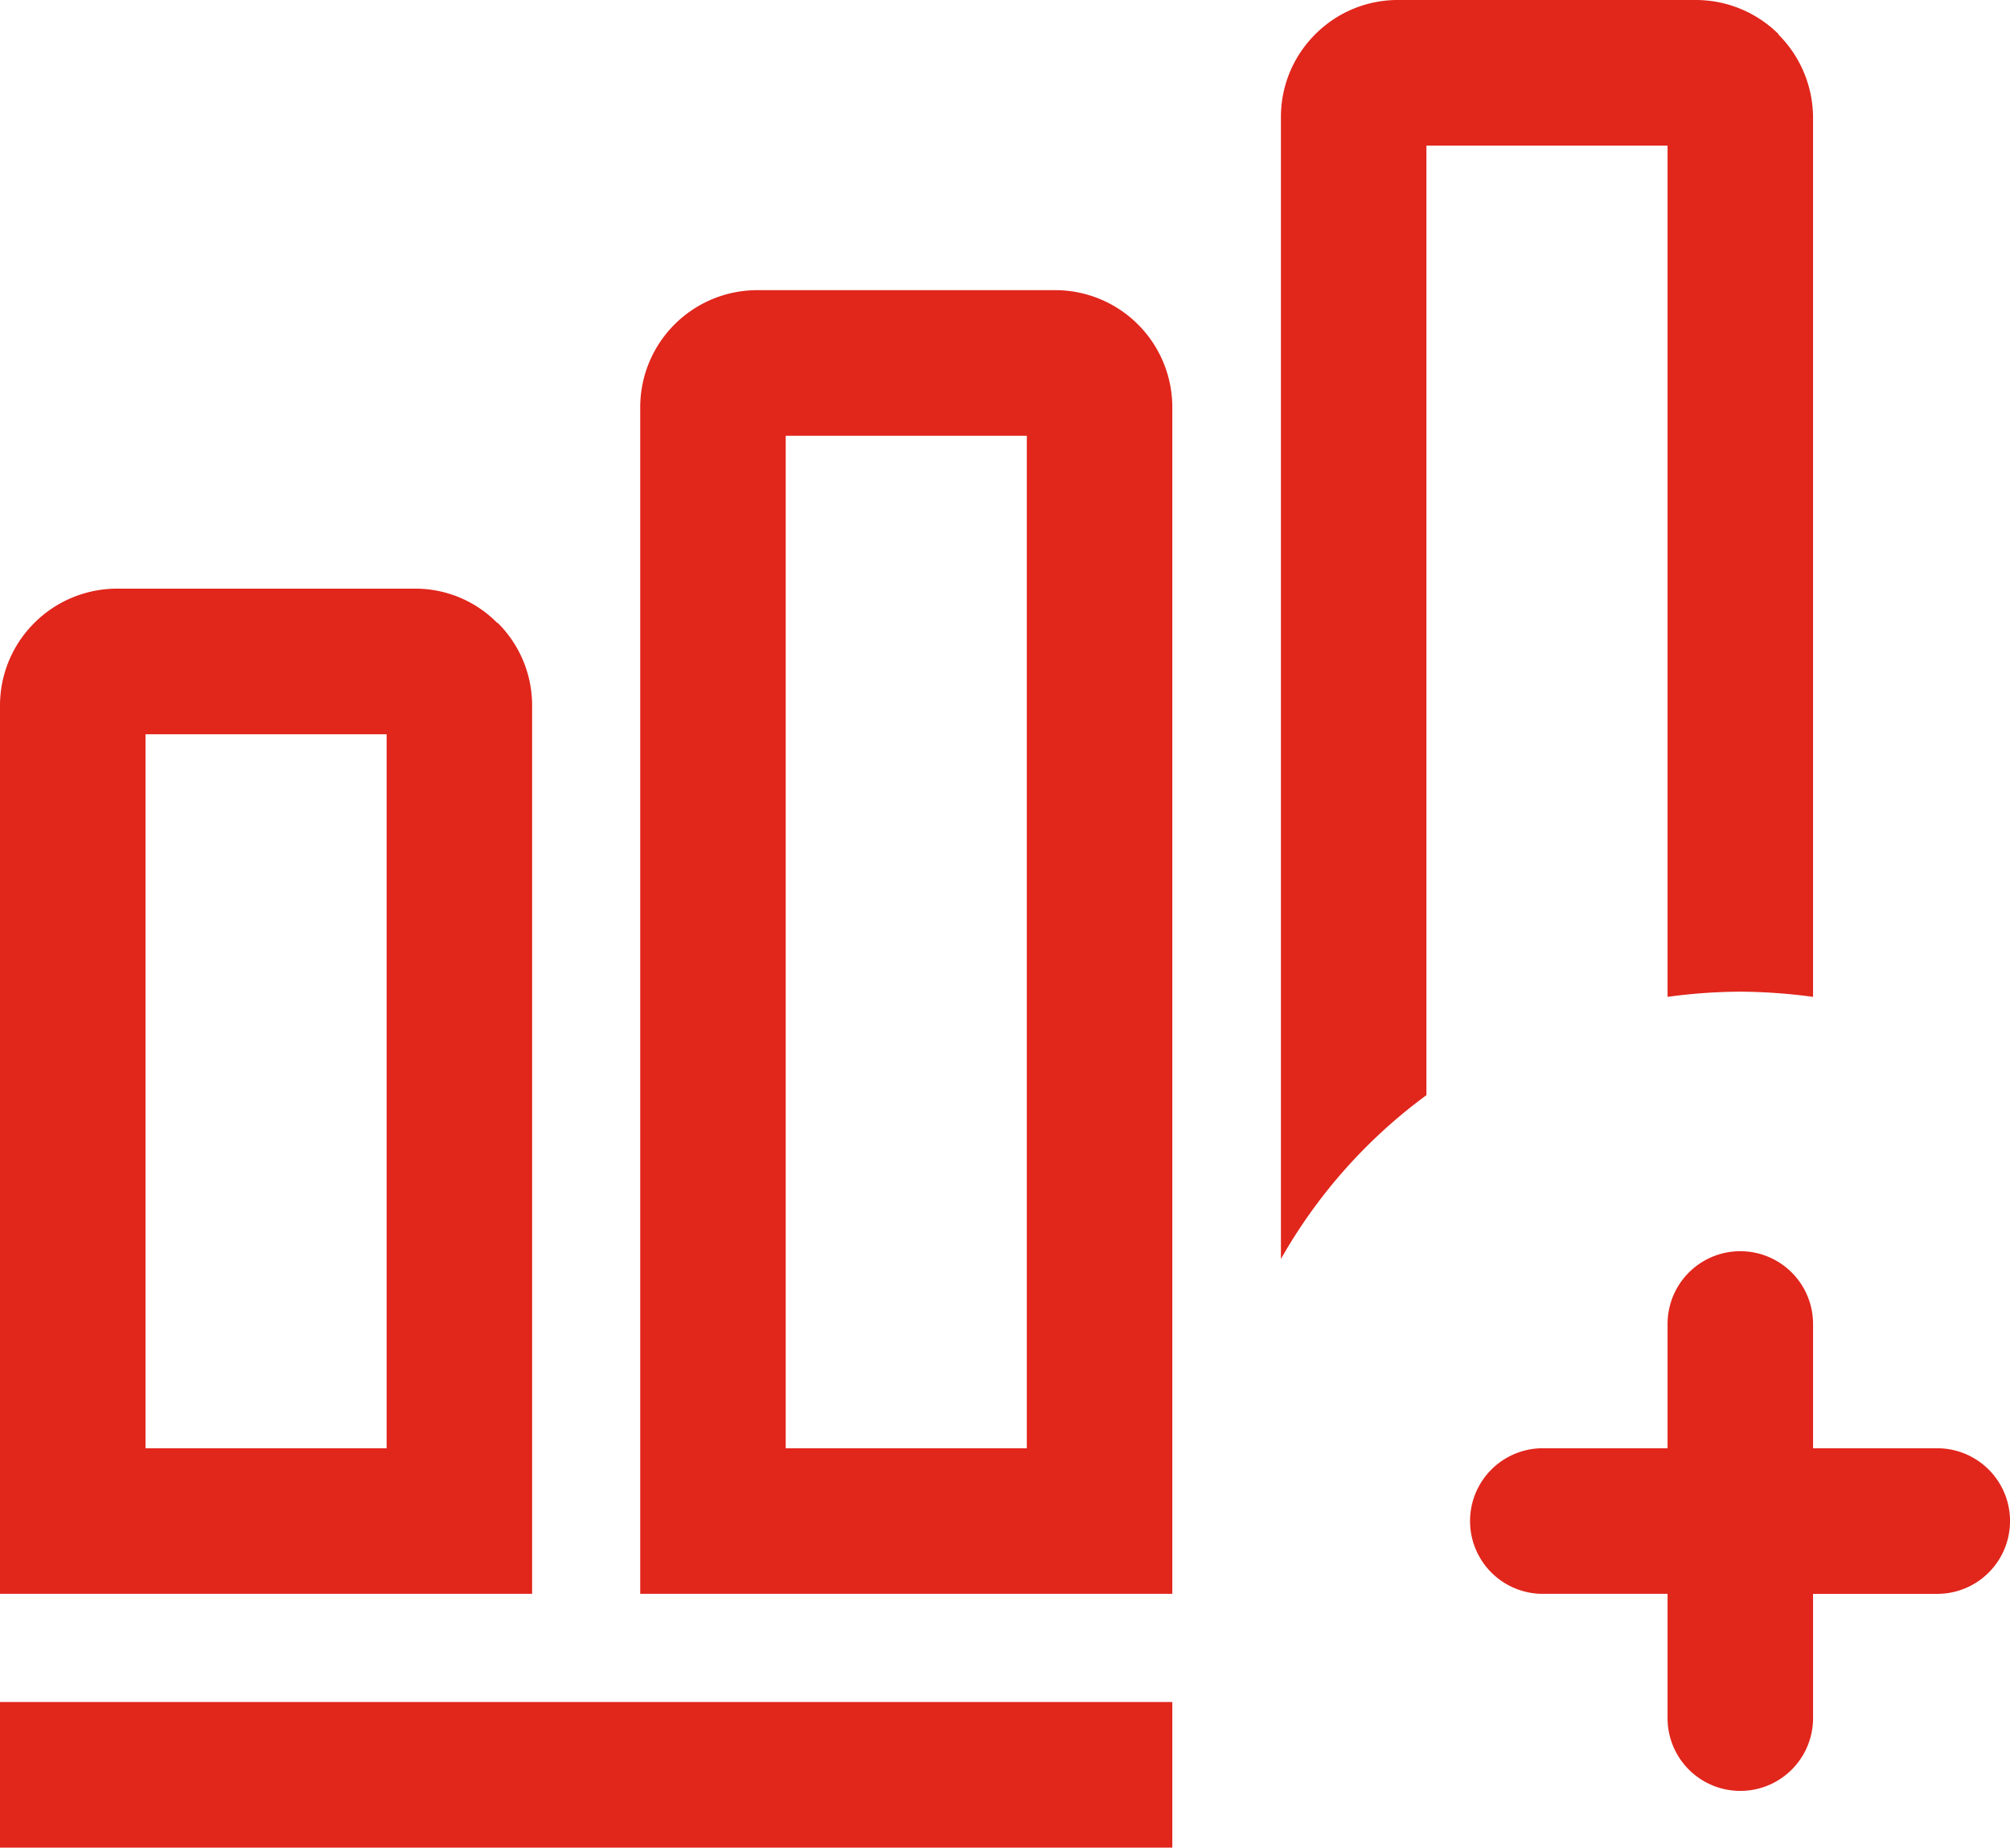
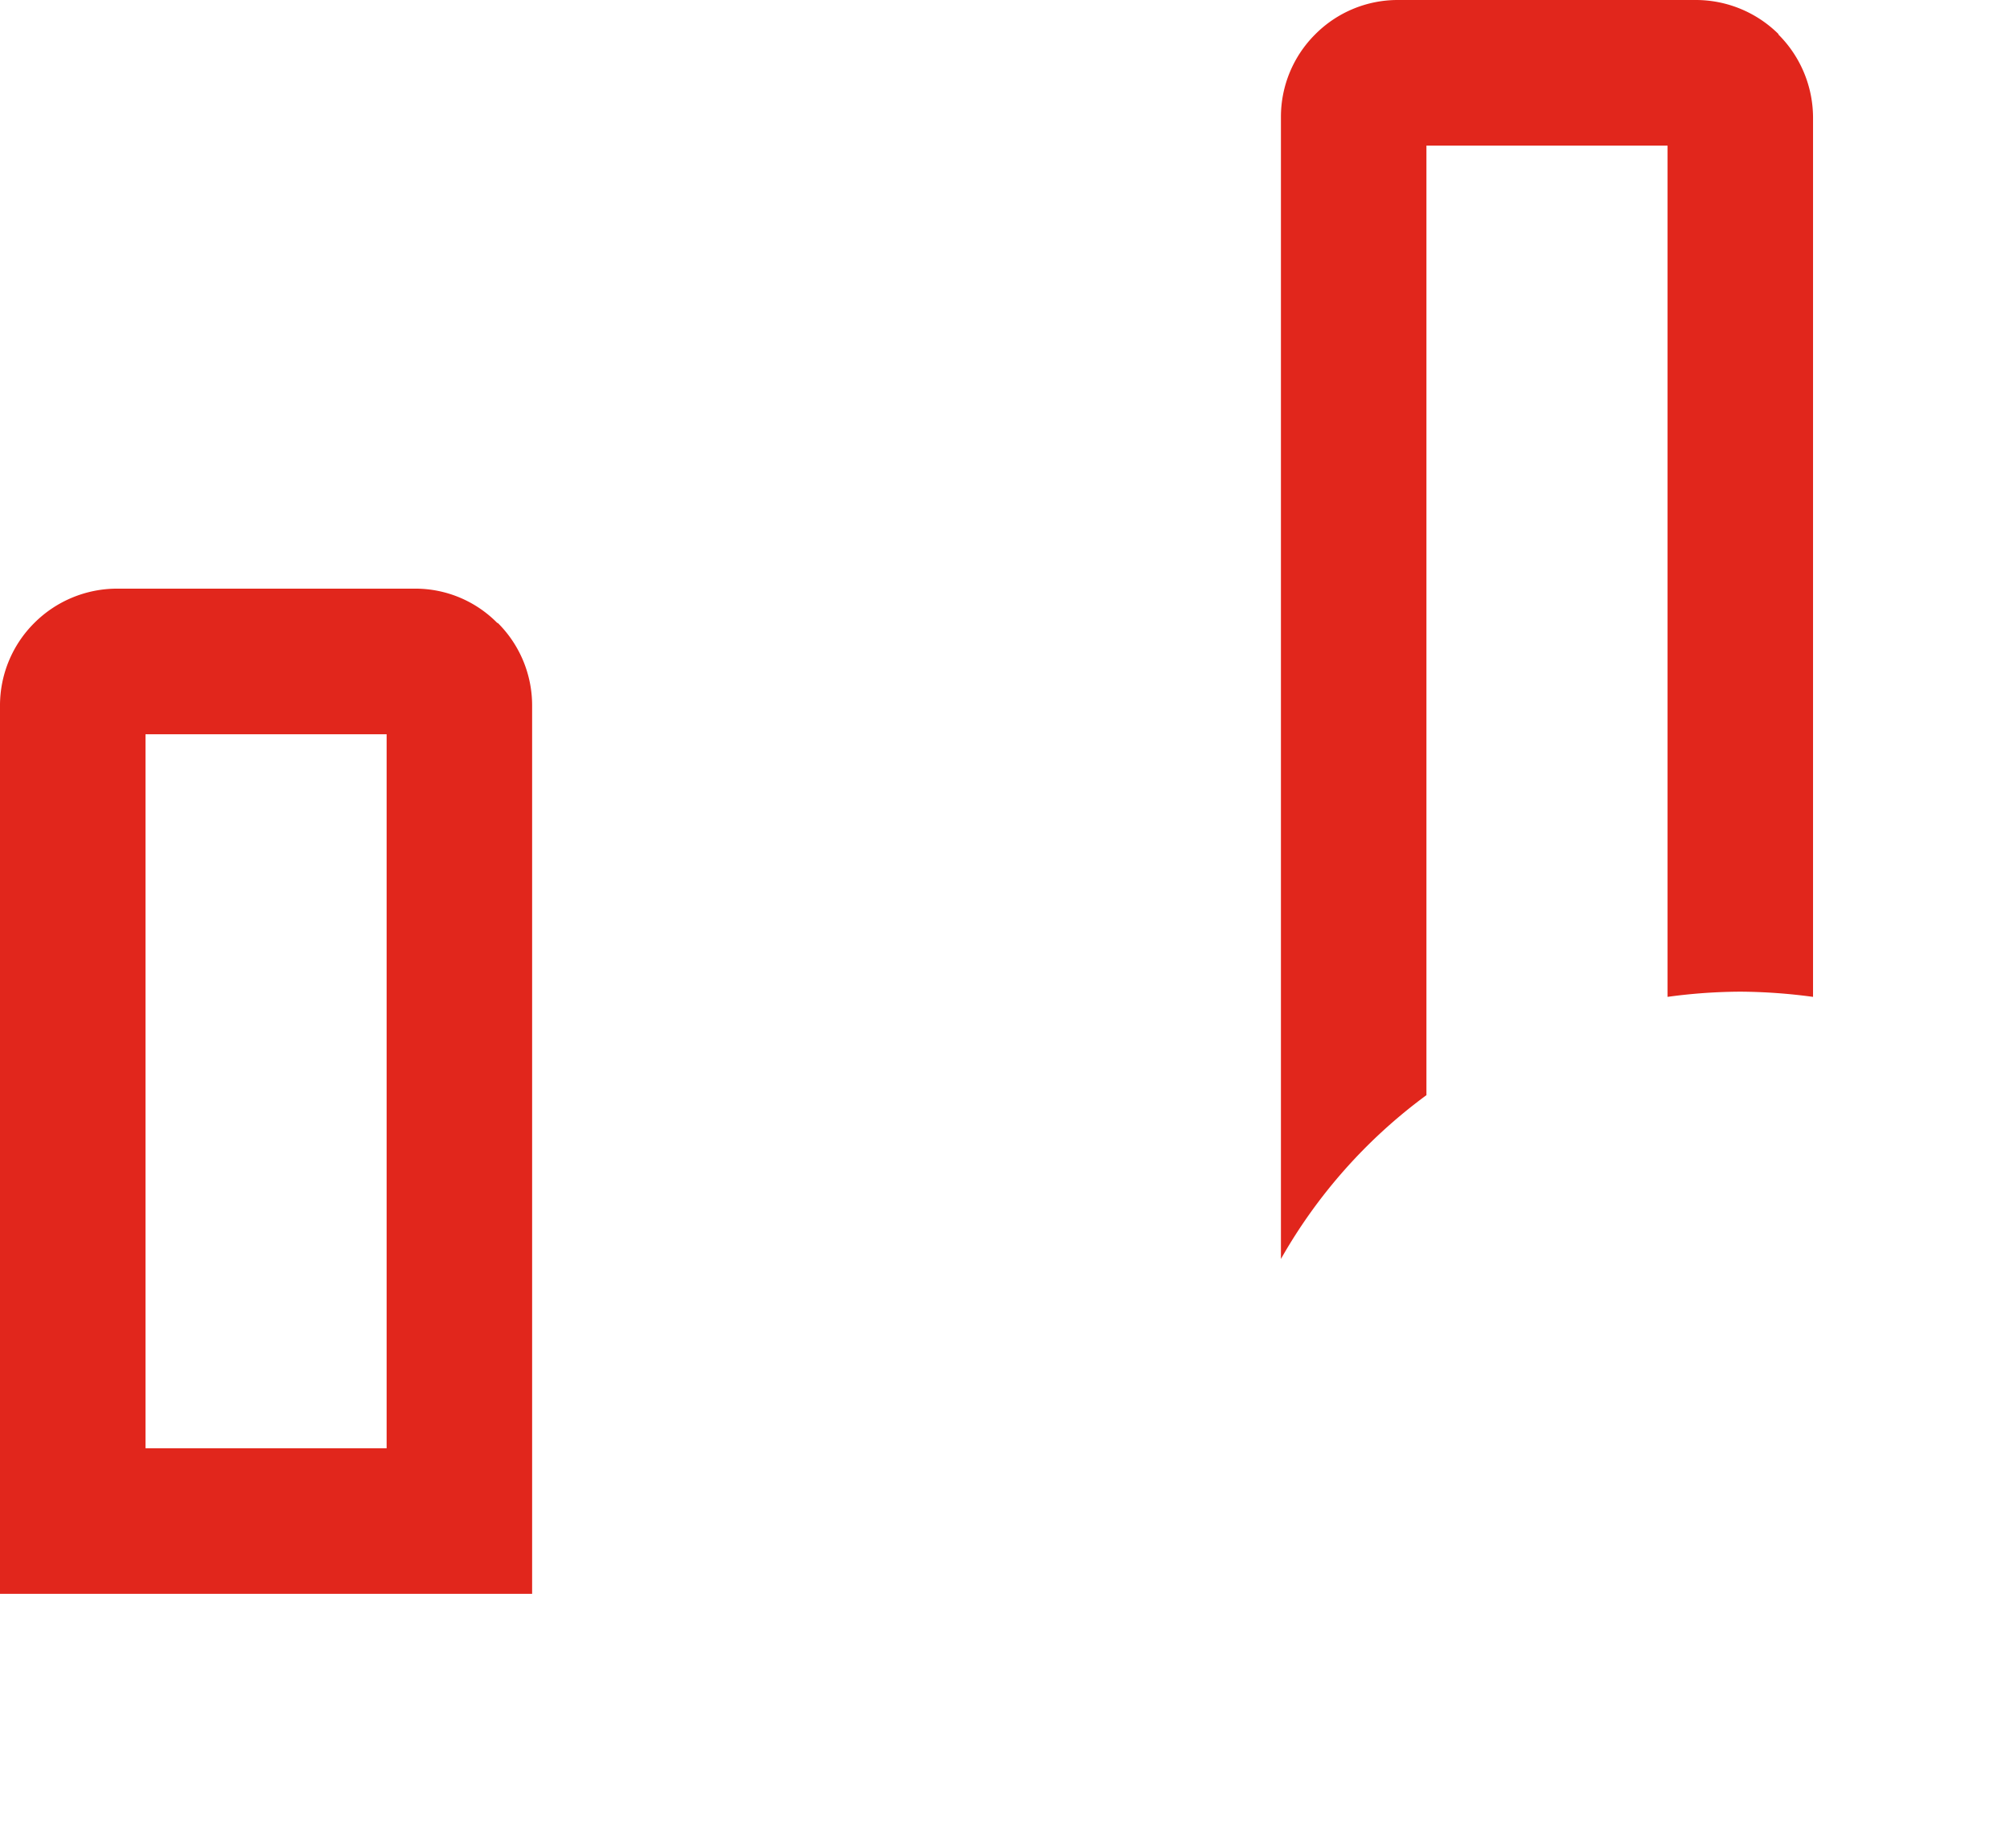
<svg xmlns="http://www.w3.org/2000/svg" id="Capa_1" data-name="Capa 1" viewBox="0 0 110.46 101.514">
  <defs>
    <style>
      .cls-1 {
        fill: #e1261c;
      }
    </style>
  </defs>
  <title>compare</title>
  <g>
    <path class="cls-1" d="M7.996,79.571H21.247V40.343H7.996Zm17.249,8H0v-48.8a6.393,6.393,0,0,1,1.885-4.543h0a6.437,6.437,0,0,1,4.541-1.886H22.817a6.32,6.32,0,0,1,4.512,1.886H27.358a6.393,6.393,0,0,1,1.885,4.543v48.8Z" />
-     <path class="cls-1" d="M43.179,79.571H56.429V23.943H43.179Zm17.249,8H35.183v-65.2a6.437,6.437,0,0,1,6.454-6.429H58a6.437,6.437,0,0,1,6.425,6.429v65.2Z" />
    <path class="cls-1" d="M91.641,54.771V8H78.39V60.171a28.764,28.764,0,0,0-7.996,9V6.429A6.393,6.393,0,0,1,72.279,1.886h0A6.387,6.387,0,0,1,76.819,0H93.183a6.454,6.454,0,0,1,4.569,1.886h-.029a6.469,6.469,0,0,1,1.913,4.543V54.771a30.982,30.982,0,0,0-3.998-.286,30.266,30.266,0,0,0-3.998.286Z" />
-     <path class="cls-1" d="M84.787,87.571a4,4,0,0,1,0-8h6.854V72.743a3.998,3.998,0,1,1,7.996,0v6.829h6.825a4,4,0,0,1,0,8H99.637V94.4a3.998,3.998,0,1,1-7.996,0V87.571Z" />
-     <rect class="cls-1" y="93.514" width="64.425" height="8" />
  </g>
</svg>